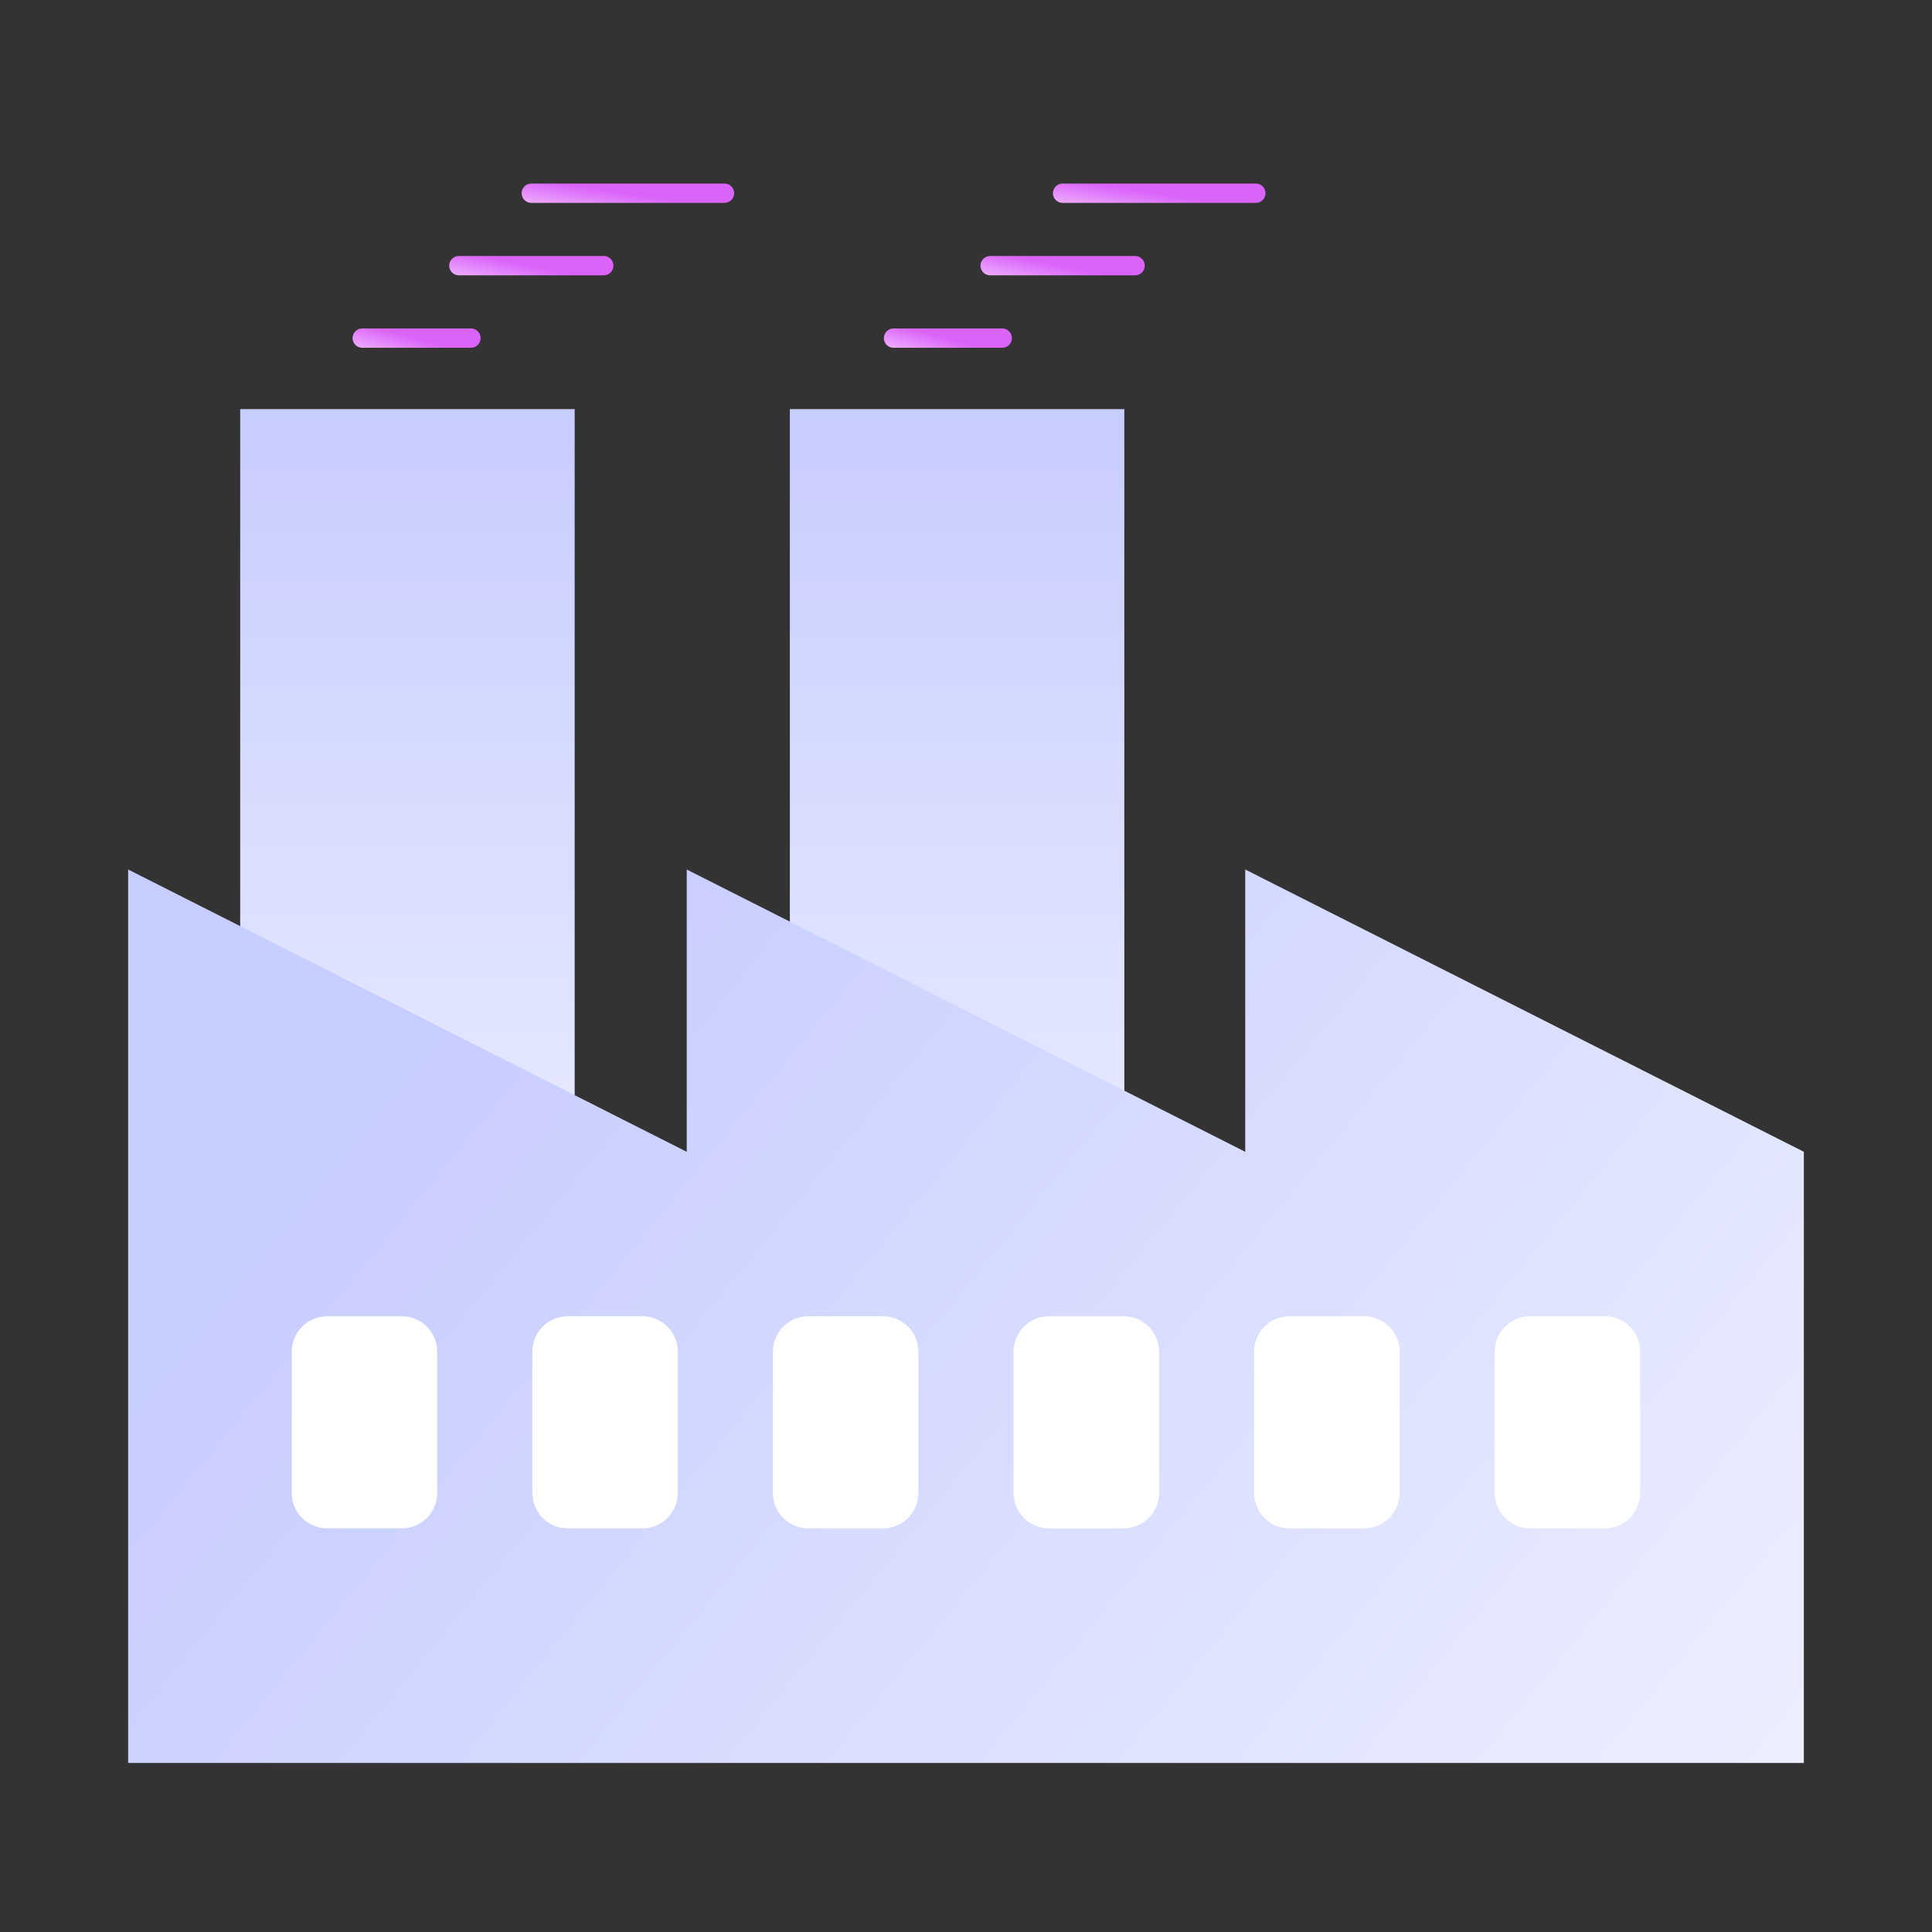
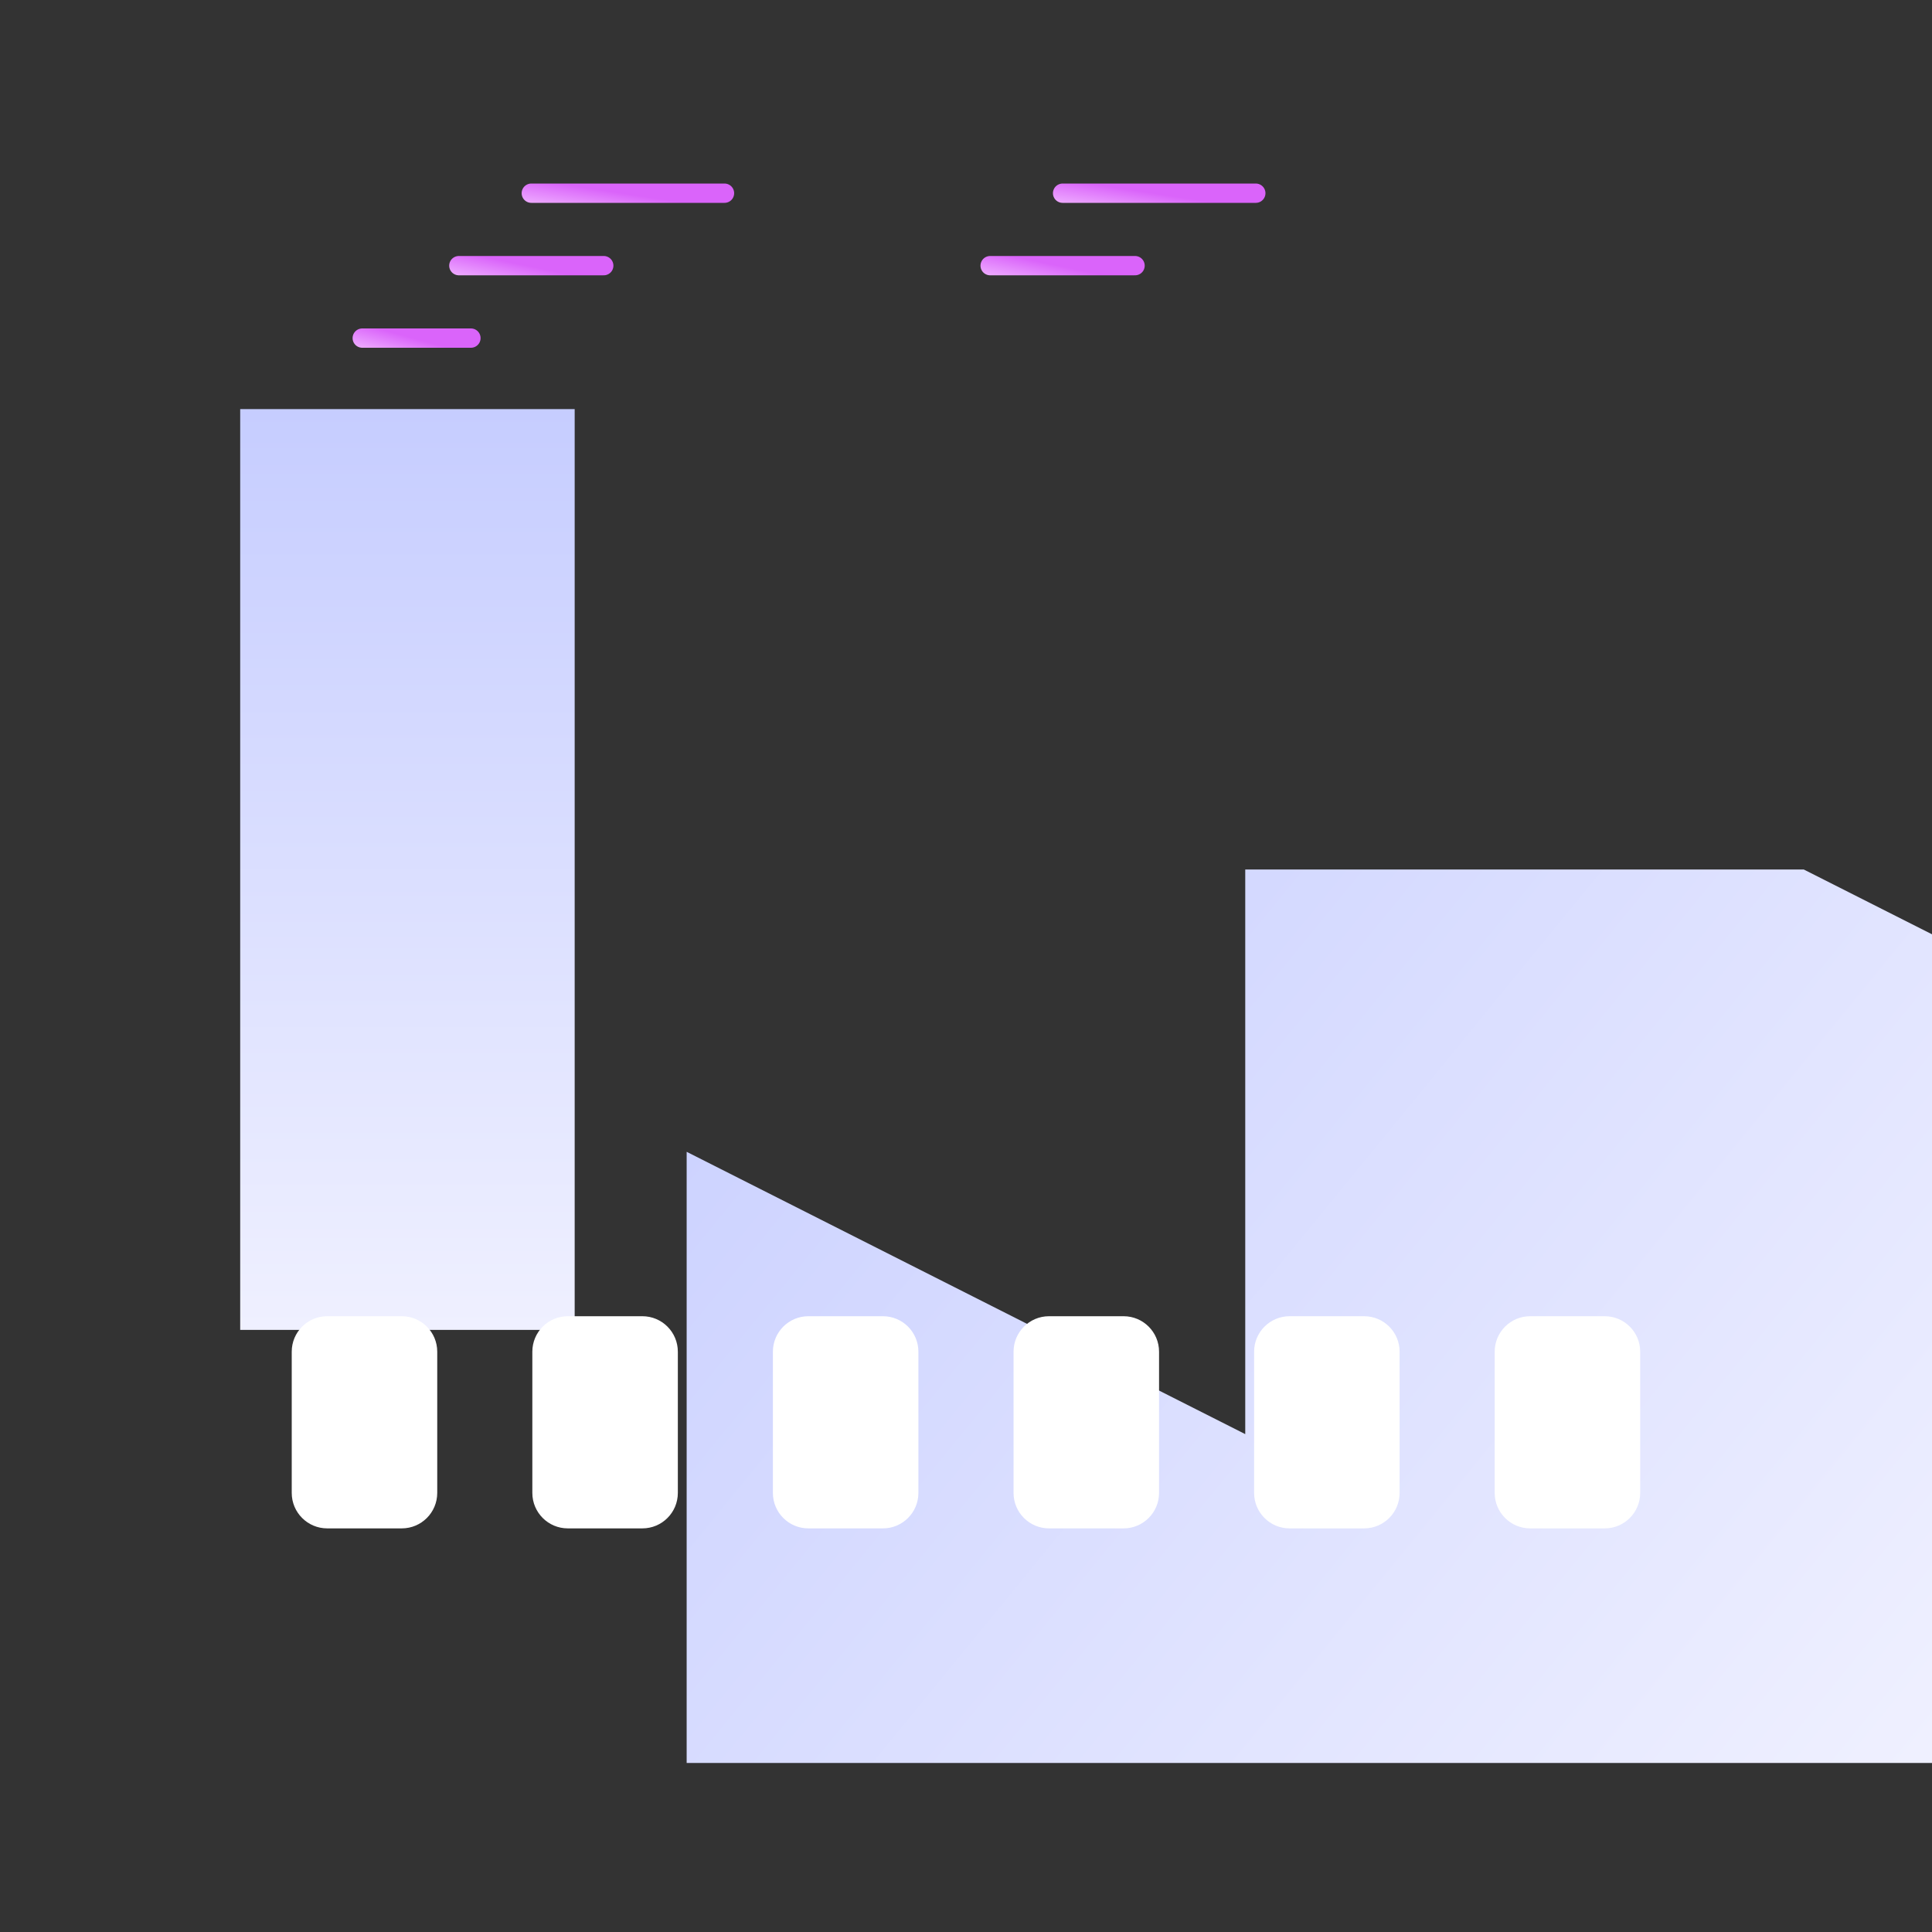
<svg xmlns="http://www.w3.org/2000/svg" width="80" height="80" viewBox="0 0 80 80" fill="none">
  <rect x="0" y="0" width="80" height="80" fill="#333333" stroke="none" />
-   <path d="M46.556 16.94h-13.85v38.128h13.85V16.94z" fill="url(#v13w5xenpa)" />
  <path d="M23.796 16.94H9.946v38.128h13.85V16.94z" fill="url(#rg1n5bixlb)" />
-   <path d="M51.563 36.004v11.69l-23.127-11.69v11.69l-23.13-11.69V73h69.387V47.693l-23.13-11.689z" fill="url(#fqtifa1asc)" />
+   <path d="M51.563 36.004v11.69v11.69l-23.13-11.69V73h69.387V47.693l-23.13-11.689z" fill="url(#fqtifa1asc)" />
  <path d="M16.637 54.502h-3.088c-.811 0-1.469.658-1.469 1.469v5.847c0 .811.658 1.469 1.469 1.469h3.088c.811 0 1.468-.658 1.468-1.469v-5.847c0-.811-.657-1.469-1.468-1.469zM26.6 54.502h-3.088c-.812 0-1.469.658-1.469 1.469v5.847c0 .811.657 1.469 1.469 1.469H26.6c.811 0 1.468-.658 1.468-1.469v-5.847c0-.811-.657-1.469-1.468-1.469zM36.56 54.502h-3.088c-.81 0-1.468.658-1.468 1.469v5.847c0 .811.657 1.469 1.468 1.469h3.089c.81 0 1.468-.658 1.468-1.469v-5.847c0-.811-.657-1.469-1.468-1.469zM46.526 54.502h-3.089c-.81 0-1.468.658-1.468 1.469v5.847c0 .811.657 1.469 1.468 1.469h3.089c.81 0 1.468-.658 1.468-1.469v-5.847c0-.811-.657-1.469-1.468-1.469zM56.487 54.502h-3.089c-.81 0-1.468.658-1.468 1.469v5.847c0 .811.657 1.469 1.468 1.469h3.089c.81 0 1.468-.658 1.468-1.469v-5.847c0-.811-.657-1.469-1.468-1.469zM66.45 54.502H63.36c-.811 0-1.468.658-1.468 1.469v5.847c0 .811.657 1.469 1.468 1.469h3.089c.81 0 1.468-.658 1.468-1.469v-5.847c0-.811-.657-1.469-1.469-1.469z" fill="#fff" />
-   <path d="M37 14h4.5" stroke="url(#qv0mj5u2fd)" stroke-width=".8" stroke-linecap="round" />
  <path d="M15 14h4.5" stroke="url(#l8ug940ske)" stroke-width=".8" stroke-linecap="round" />
  <path d="M41 11h6" stroke="url(#mf8aht756f)" stroke-width=".8" stroke-linecap="round" />
  <path d="M19 11h6" stroke="url(#oxqregjqrg)" stroke-width=".8" stroke-linecap="round" />
  <path d="M44 8h8" stroke="url(#khhvywuf3h)" stroke-width=".8" stroke-linecap="round" />
  <path d="M22 8h8" stroke="url(#ehgg31jigi)" stroke-width=".8" stroke-linecap="round" />
  <defs>
    <linearGradient id="v13w5xenpa" x1="39.63" y1="55.069" x2="39.63" y2="16.94" gradientUnits="userSpaceOnUse">
      <stop stop-color="#EFF0FF" />
      <stop offset="1" stop-color="#C6CDFF" />
    </linearGradient>
    <linearGradient id="rg1n5bixlb" x1="16.871" y1="55.069" x2="16.871" y2="16.94" gradientUnits="userSpaceOnUse">
      <stop stop-color="#EFF0FF" />
      <stop offset="1" stop-color="#C6CDFF" />
    </linearGradient>
    <linearGradient id="fqtifa1asc" x1="23" y1="36" x2="74.999" y2="78.5" gradientUnits="userSpaceOnUse">
      <stop stop-color="#C6CDFF" />
      <stop offset="1" stop-color="#EFF0FF" />
    </linearGradient>
    <linearGradient id="qv0mj5u2fd" x1="39.219" y1="15.019" x2="39.474" y2="14.09" gradientUnits="userSpaceOnUse">
      <stop stop-color="#EDA9FF" />
      <stop offset=".992" stop-color="#DA64FA" />
    </linearGradient>
    <linearGradient id="l8ug940ske" x1="17.22" y1="15.019" x2="17.474" y2="14.09" gradientUnits="userSpaceOnUse">
      <stop stop-color="#EDA9FF" />
      <stop offset=".992" stop-color="#DA64FA" />
    </linearGradient>
    <linearGradient id="mf8aht756f" x1="43.959" y1="12.019" x2="44.157" y2="11.061" gradientUnits="userSpaceOnUse">
      <stop stop-color="#EDA9FF" />
      <stop offset=".992" stop-color="#DA64FA" />
    </linearGradient>
    <linearGradient id="oxqregjqrg" x1="21.959" y1="12.019" x2="22.157" y2="11.061" gradientUnits="userSpaceOnUse">
      <stop stop-color="#EDA9FF" />
      <stop offset=".992" stop-color="#DA64FA" />
    </linearGradient>
    <linearGradient id="khhvywuf3h" x1="47.946" y1="9.019" x2="48.096" y2="8.043" gradientUnits="userSpaceOnUse">
      <stop stop-color="#EDA9FF" />
      <stop offset=".992" stop-color="#DA64FA" />
    </linearGradient>
    <linearGradient id="ehgg31jigi" x1="25.946" y1="9.019" x2="26.096" y2="8.043" gradientUnits="userSpaceOnUse">
      <stop stop-color="#EDA9FF" />
      <stop offset=".992" stop-color="#DA64FA" />
    </linearGradient>
  </defs>
</svg>